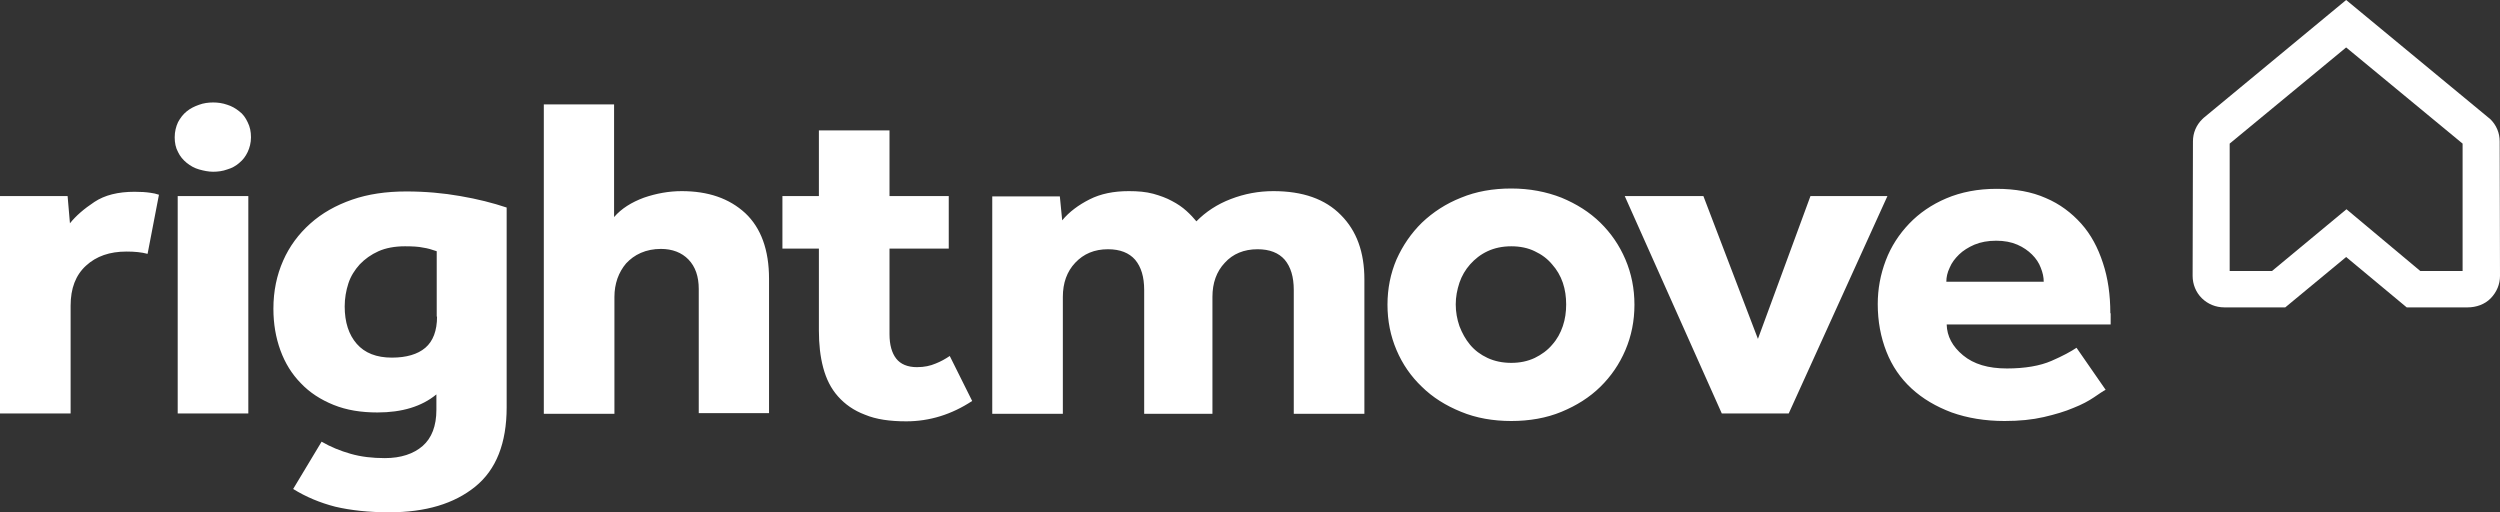
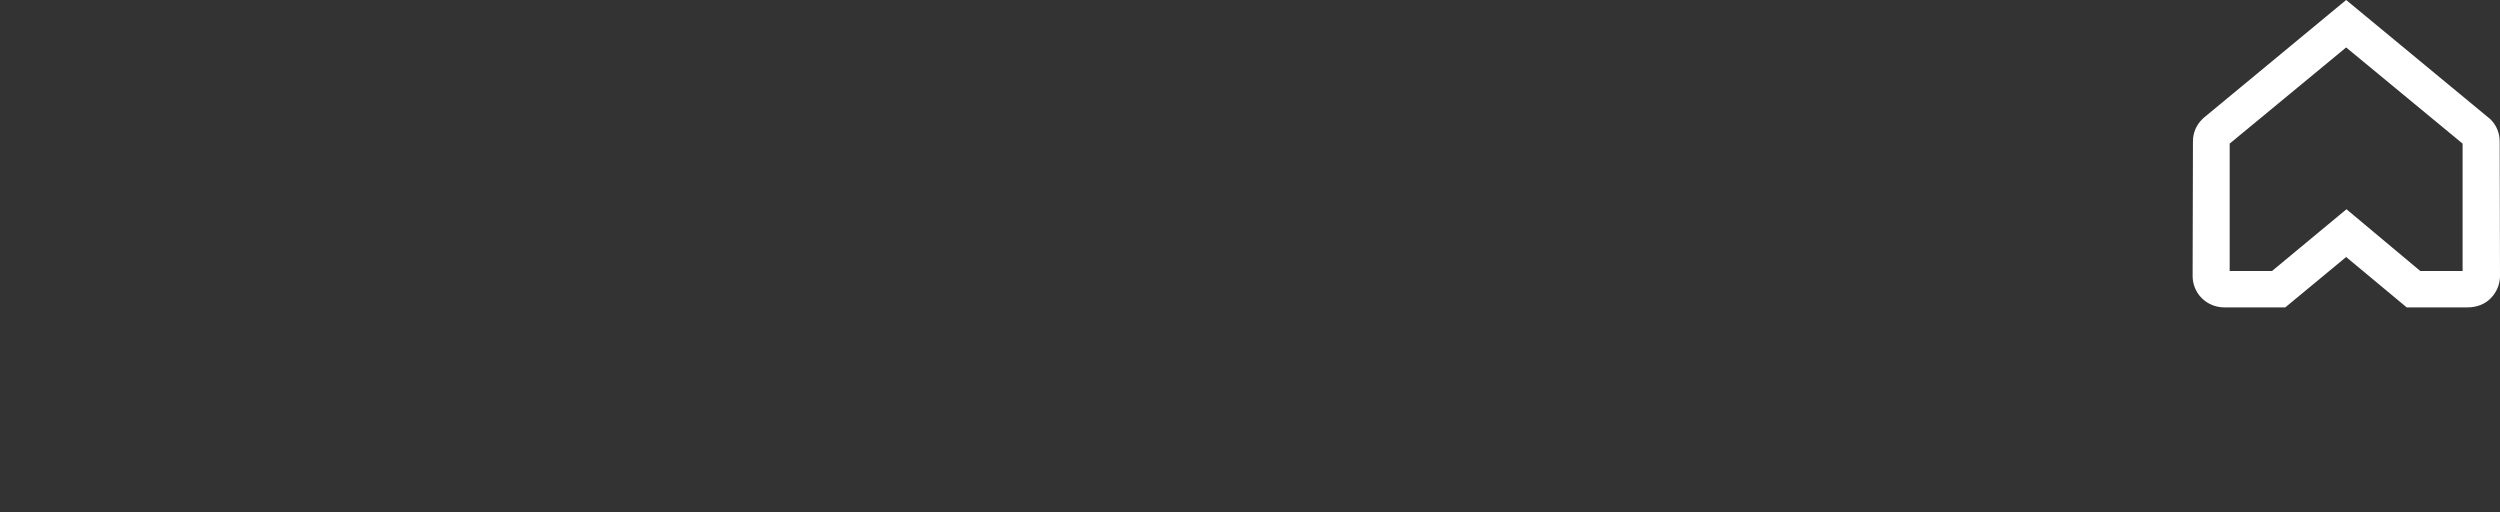
<svg xmlns="http://www.w3.org/2000/svg" width="122px" height="25px" viewBox="0 0 122 25" version="1.1">
  <rect x="0" y="0" width="122" height="25" fill="#333333" stroke="none" />
  <title>RM_Logo_NoStrap_White</title>
  <g id="Symbols" stroke="none" stroke-width="1" fill="none" fill-rule="evenodd">
    <g id="Comp-/-Footer" transform="translate(-1093, -404)" fill="#FFFFFF" fill-rule="nonzero">
      <g id="RM_Logo_NoStrap_White" transform="translate(1093, 404)">
        <path d="M118.109,13.224 L120.175,13.224 L120.175,7.008 L114.492,2.315 L108.808,7.008 L108.808,13.224 L110.875,13.224 L114.508,10.211 L118.109,13.224 Z M120.418,15 L117.447,15 L114.492,12.542 L111.521,15 L108.55,15 C108.13,15 107.743,14.841 107.452,14.556 C107.161,14.271 107,13.874 107,13.462 L107.016,6.897 C107.016,6.485 107.178,6.105 107.468,5.819 L107.533,5.756 L114.492,0 L121.532,5.819 C121.822,6.105 121.984,6.485 121.984,6.897 L122,13.462 C122,13.874 121.839,14.255 121.548,14.556 C121.257,14.857 120.837,15 120.418,15" id="Shape" />
-         <path d="M62.14,9.327 C61.421,9.327 60.735,9.455 60.066,9.712 C59.396,9.968 58.841,10.337 58.384,10.801 C58.253,10.641 58.09,10.465 57.894,10.288 C57.698,10.112 57.469,9.952 57.191,9.808 C56.93,9.663 56.62,9.551 56.277,9.455 C55.918,9.359 55.526,9.327 55.085,9.327 C54.35,9.327 53.713,9.455 53.174,9.728 C52.635,10 52.178,10.337 51.835,10.753 L51.72,9.583 L48.422,9.583 L48.422,20.192 L51.867,20.192 L51.867,14.487 C51.867,13.814 52.063,13.253 52.472,12.821 C52.88,12.388 53.403,12.163 54.072,12.163 C54.66,12.163 55.101,12.34 55.395,12.676 C55.689,13.029 55.836,13.51 55.836,14.151 L55.836,20.192 L59.167,20.192 L59.167,14.487 C59.167,13.814 59.363,13.253 59.772,12.821 C60.164,12.388 60.703,12.163 61.372,12.163 C61.96,12.163 62.401,12.34 62.695,12.676 C62.989,13.029 63.136,13.51 63.136,14.151 L63.136,20.192 L66.582,20.192 L66.582,13.638 C66.582,12.308 66.206,11.266 65.439,10.497 C64.671,9.712 63.577,9.327 62.14,9.327 M76.266,15.913 C76.152,16.25 75.988,16.554 75.743,16.827 C75.515,17.099 75.221,17.308 74.894,17.468 C74.551,17.628 74.176,17.708 73.751,17.708 C73.326,17.708 72.935,17.628 72.592,17.468 C72.249,17.308 71.971,17.099 71.742,16.827 C71.514,16.554 71.35,16.25 71.22,15.913 C71.105,15.577 71.04,15.224 71.04,14.856 C71.04,14.487 71.105,14.151 71.22,13.798 C71.334,13.462 71.514,13.157 71.742,12.901 C71.971,12.644 72.249,12.42 72.592,12.26 C72.935,12.099 73.326,12.019 73.751,12.019 C74.176,12.019 74.568,12.099 74.894,12.26 C75.237,12.42 75.515,12.628 75.743,12.901 C75.972,13.157 76.152,13.462 76.266,13.798 C76.38,14.135 76.429,14.487 76.429,14.856 C76.429,15.224 76.38,15.577 76.266,15.913 M78.095,10.865 C77.573,10.353 76.936,9.952 76.201,9.647 C75.466,9.359 74.649,9.199 73.751,9.199 C72.853,9.199 72.036,9.343 71.301,9.647 C70.567,9.936 69.93,10.353 69.391,10.865 C68.868,11.378 68.46,11.971 68.15,12.66 C67.856,13.349 67.709,14.087 67.709,14.872 C67.709,15.657 67.856,16.394 68.15,17.083 C68.443,17.772 68.852,18.365 69.391,18.878 C69.913,19.391 70.55,19.792 71.301,20.096 C72.036,20.401 72.869,20.545 73.751,20.545 C74.633,20.545 75.466,20.401 76.201,20.096 C76.936,19.792 77.573,19.391 78.095,18.878 C78.618,18.365 79.026,17.772 79.32,17.083 C79.614,16.394 79.761,15.657 79.761,14.872 C79.761,14.087 79.614,13.349 79.32,12.66 C79.026,11.971 78.618,11.378 78.095,10.865 M88.351,9.567 L85.787,16.538 L83.125,9.567 L79.287,9.567 L84.023,20.176 L87.29,20.176 L92.107,9.567 L88.351,9.567 Z M94.981,13.75 C94.981,13.526 95.03,13.301 95.145,13.061 C95.243,12.821 95.406,12.612 95.602,12.42 C95.798,12.228 96.059,12.067 96.353,11.939 C96.664,11.811 97.007,11.747 97.415,11.747 C97.807,11.747 98.15,11.811 98.444,11.939 C98.738,12.067 98.966,12.228 99.162,12.42 C99.358,12.612 99.505,12.837 99.587,13.061 C99.685,13.301 99.734,13.526 99.734,13.75 L94.981,13.75 Z M102.984,15.288 C102.984,14.391 102.869,13.574 102.624,12.837 C102.379,12.083 102.036,11.442 101.563,10.913 C101.089,10.385 100.518,9.952 99.832,9.663 C99.146,9.359 98.346,9.215 97.431,9.215 C96.517,9.215 95.7,9.375 94.981,9.679 C94.263,9.984 93.659,10.401 93.169,10.913 C92.679,11.426 92.287,12.019 92.026,12.708 C91.764,13.397 91.634,14.103 91.634,14.84 C91.634,15.689 91.781,16.458 92.058,17.163 C92.336,17.869 92.744,18.462 93.283,18.958 C93.822,19.455 94.475,19.84 95.243,20.128 C96.01,20.401 96.876,20.545 97.823,20.545 C98.542,20.545 99.179,20.481 99.734,20.353 C100.289,20.224 100.779,20.08 101.187,19.904 C101.596,19.744 101.922,19.567 102.183,19.391 C102.445,19.215 102.624,19.087 102.755,19.022 L101.334,16.971 C101.073,17.147 100.665,17.372 100.109,17.612 C99.554,17.853 98.819,17.981 97.937,17.981 C97.023,17.981 96.321,17.772 95.798,17.34 C95.275,16.907 95.014,16.41 94.998,15.833 L103,15.833 L103,15.288 L102.984,15.288 Z M45.662,17.74 C45.4,17.853 45.106,17.917 44.747,17.917 C44.29,17.917 43.947,17.772 43.735,17.5 C43.522,17.228 43.408,16.827 43.408,16.314 L43.408,12.131 L46.299,12.131 L46.299,9.567 L43.408,9.567 L43.408,6.362 L39.962,6.362 L39.962,9.567 L38.182,9.567 L38.182,12.131 L39.962,12.131 L39.962,16.138 C39.962,16.795 40.027,17.404 40.174,17.949 C40.321,18.494 40.55,18.958 40.893,19.343 C41.236,19.728 41.661,20.032 42.216,20.24 C42.755,20.465 43.424,20.561 44.225,20.561 C45.368,20.561 46.446,20.224 47.442,19.567 L46.348,17.372 C46.135,17.516 45.907,17.644 45.662,17.74 M6.565,9.359 C5.765,9.359 5.112,9.519 4.605,9.856 C4.099,10.192 3.707,10.529 3.413,10.897 L3.299,9.567 L0,9.567 L0,20.176 L3.446,20.176 L3.446,14.92 C3.446,14.071 3.691,13.429 4.197,12.965 C4.703,12.5 5.357,12.276 6.173,12.276 C6.565,12.276 6.908,12.308 7.202,12.388 L7.757,9.503 C7.61,9.455 7.48,9.423 7.333,9.407 C7.12,9.375 6.875,9.359 6.565,9.359 M8.672,20.176 L12.118,20.176 L12.118,9.567 L8.672,9.567 L8.672,20.176 Z M21.328,15.449 C21.328,16.138 21.132,16.651 20.757,16.971 C20.381,17.292 19.826,17.452 19.124,17.452 C18.372,17.452 17.801,17.228 17.409,16.779 C17.017,16.33 16.821,15.721 16.821,14.952 C16.821,14.567 16.886,14.183 17.001,13.83 C17.115,13.478 17.311,13.173 17.556,12.901 C17.801,12.644 18.111,12.42 18.47,12.26 C18.83,12.099 19.271,12.019 19.761,12.019 C20.12,12.019 20.43,12.035 20.642,12.083 C20.871,12.115 21.083,12.179 21.312,12.26 L21.312,15.449 L21.328,15.449 Z M19.826,9.343 C18.846,9.343 17.964,9.471 17.18,9.744 C16.396,10.016 15.71,10.401 15.139,10.913 C14.567,11.426 14.126,12.019 13.816,12.724 C13.506,13.429 13.342,14.199 13.342,15.064 C13.342,15.801 13.457,16.474 13.685,17.099 C13.914,17.724 14.241,18.253 14.682,18.702 C15.106,19.151 15.645,19.503 16.282,19.76 C16.919,20.016 17.621,20.128 18.421,20.128 C19.614,20.128 20.577,19.84 21.296,19.247 L21.296,20 C21.296,20.785 21.067,21.378 20.626,21.763 C20.185,22.147 19.565,22.356 18.781,22.356 C18.176,22.356 17.621,22.292 17.115,22.147 C16.609,22.003 16.135,21.811 15.694,21.554 L14.306,23.862 C14.927,24.247 15.612,24.535 16.364,24.728 C17.115,24.904 17.997,25 18.993,25 C20.773,25 22.161,24.583 23.19,23.75 C24.219,22.917 24.725,21.619 24.725,19.872 L24.725,10.128 C24.056,9.904 23.304,9.712 22.455,9.567 C21.639,9.423 20.757,9.343 19.826,9.343 M33.266,9.327 C32.646,9.327 32.025,9.439 31.421,9.647 C30.817,9.872 30.327,10.176 29.967,10.593 L29.967,5.096 L26.538,5.096 L26.538,20.192 L29.984,20.192 L29.984,14.487 C29.984,14.167 30.033,13.878 30.131,13.59 C30.229,13.317 30.376,13.061 30.555,12.853 C30.751,12.644 30.98,12.468 31.274,12.34 C31.568,12.212 31.895,12.147 32.254,12.147 C32.809,12.147 33.266,12.324 33.593,12.66 C33.936,13.013 34.099,13.494 34.099,14.103 L34.099,20.16 L37.529,20.16 L37.529,13.606 C37.529,12.196 37.137,11.122 36.369,10.401 C35.585,9.679 34.557,9.327 33.266,9.327 M11.677,5.433 C11.497,5.288 11.301,5.176 11.089,5.112 C10.86,5.032 10.632,5 10.403,5 C10.174,5 9.929,5.032 9.717,5.112 C9.488,5.192 9.292,5.288 9.113,5.433 C8.933,5.577 8.802,5.753 8.688,5.962 C8.59,6.17 8.525,6.426 8.525,6.699 C8.525,6.971 8.574,7.212 8.688,7.42 C8.786,7.628 8.933,7.804 9.113,7.949 C9.292,8.093 9.488,8.205 9.717,8.269 C9.946,8.333 10.174,8.381 10.403,8.381 C10.632,8.381 10.876,8.349 11.089,8.269 C11.317,8.205 11.513,8.093 11.677,7.949 C11.856,7.804 11.987,7.628 12.085,7.42 C12.183,7.212 12.248,6.971 12.248,6.699 C12.248,6.426 12.199,6.186 12.085,5.962 C11.987,5.753 11.856,5.561 11.677,5.433" id="Shape" />
      </g>
    </g>
  </g>
</svg>